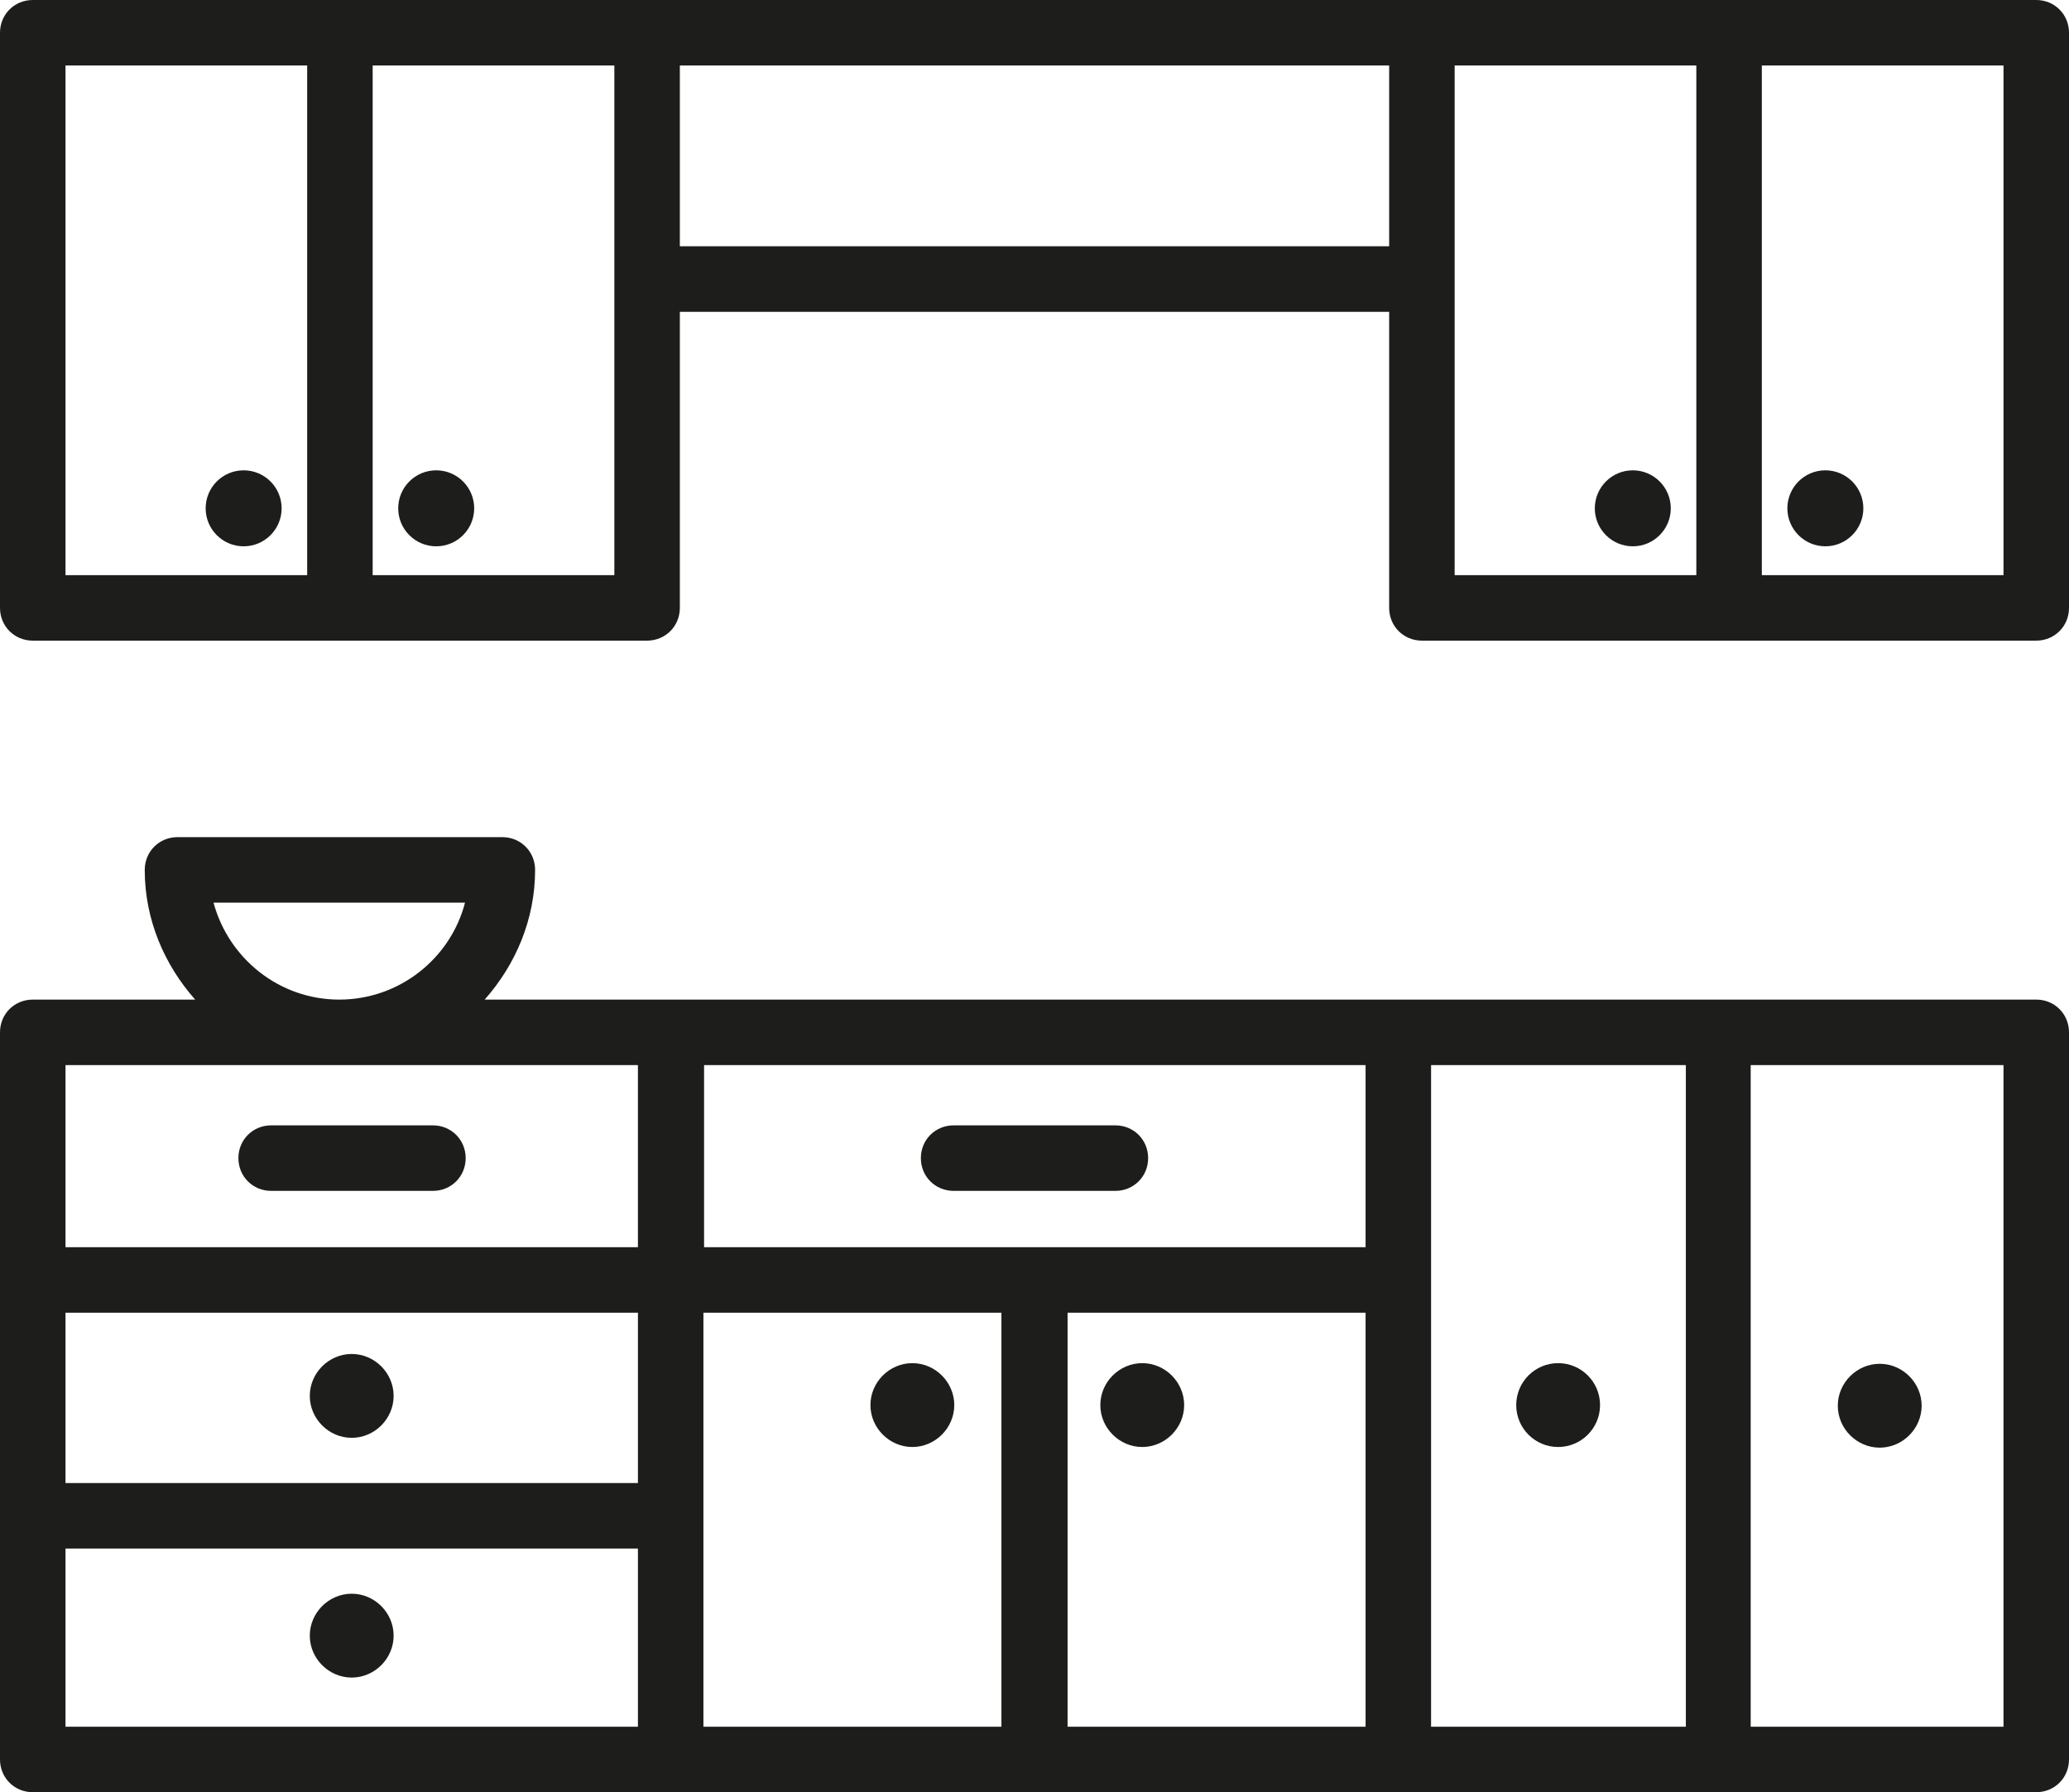
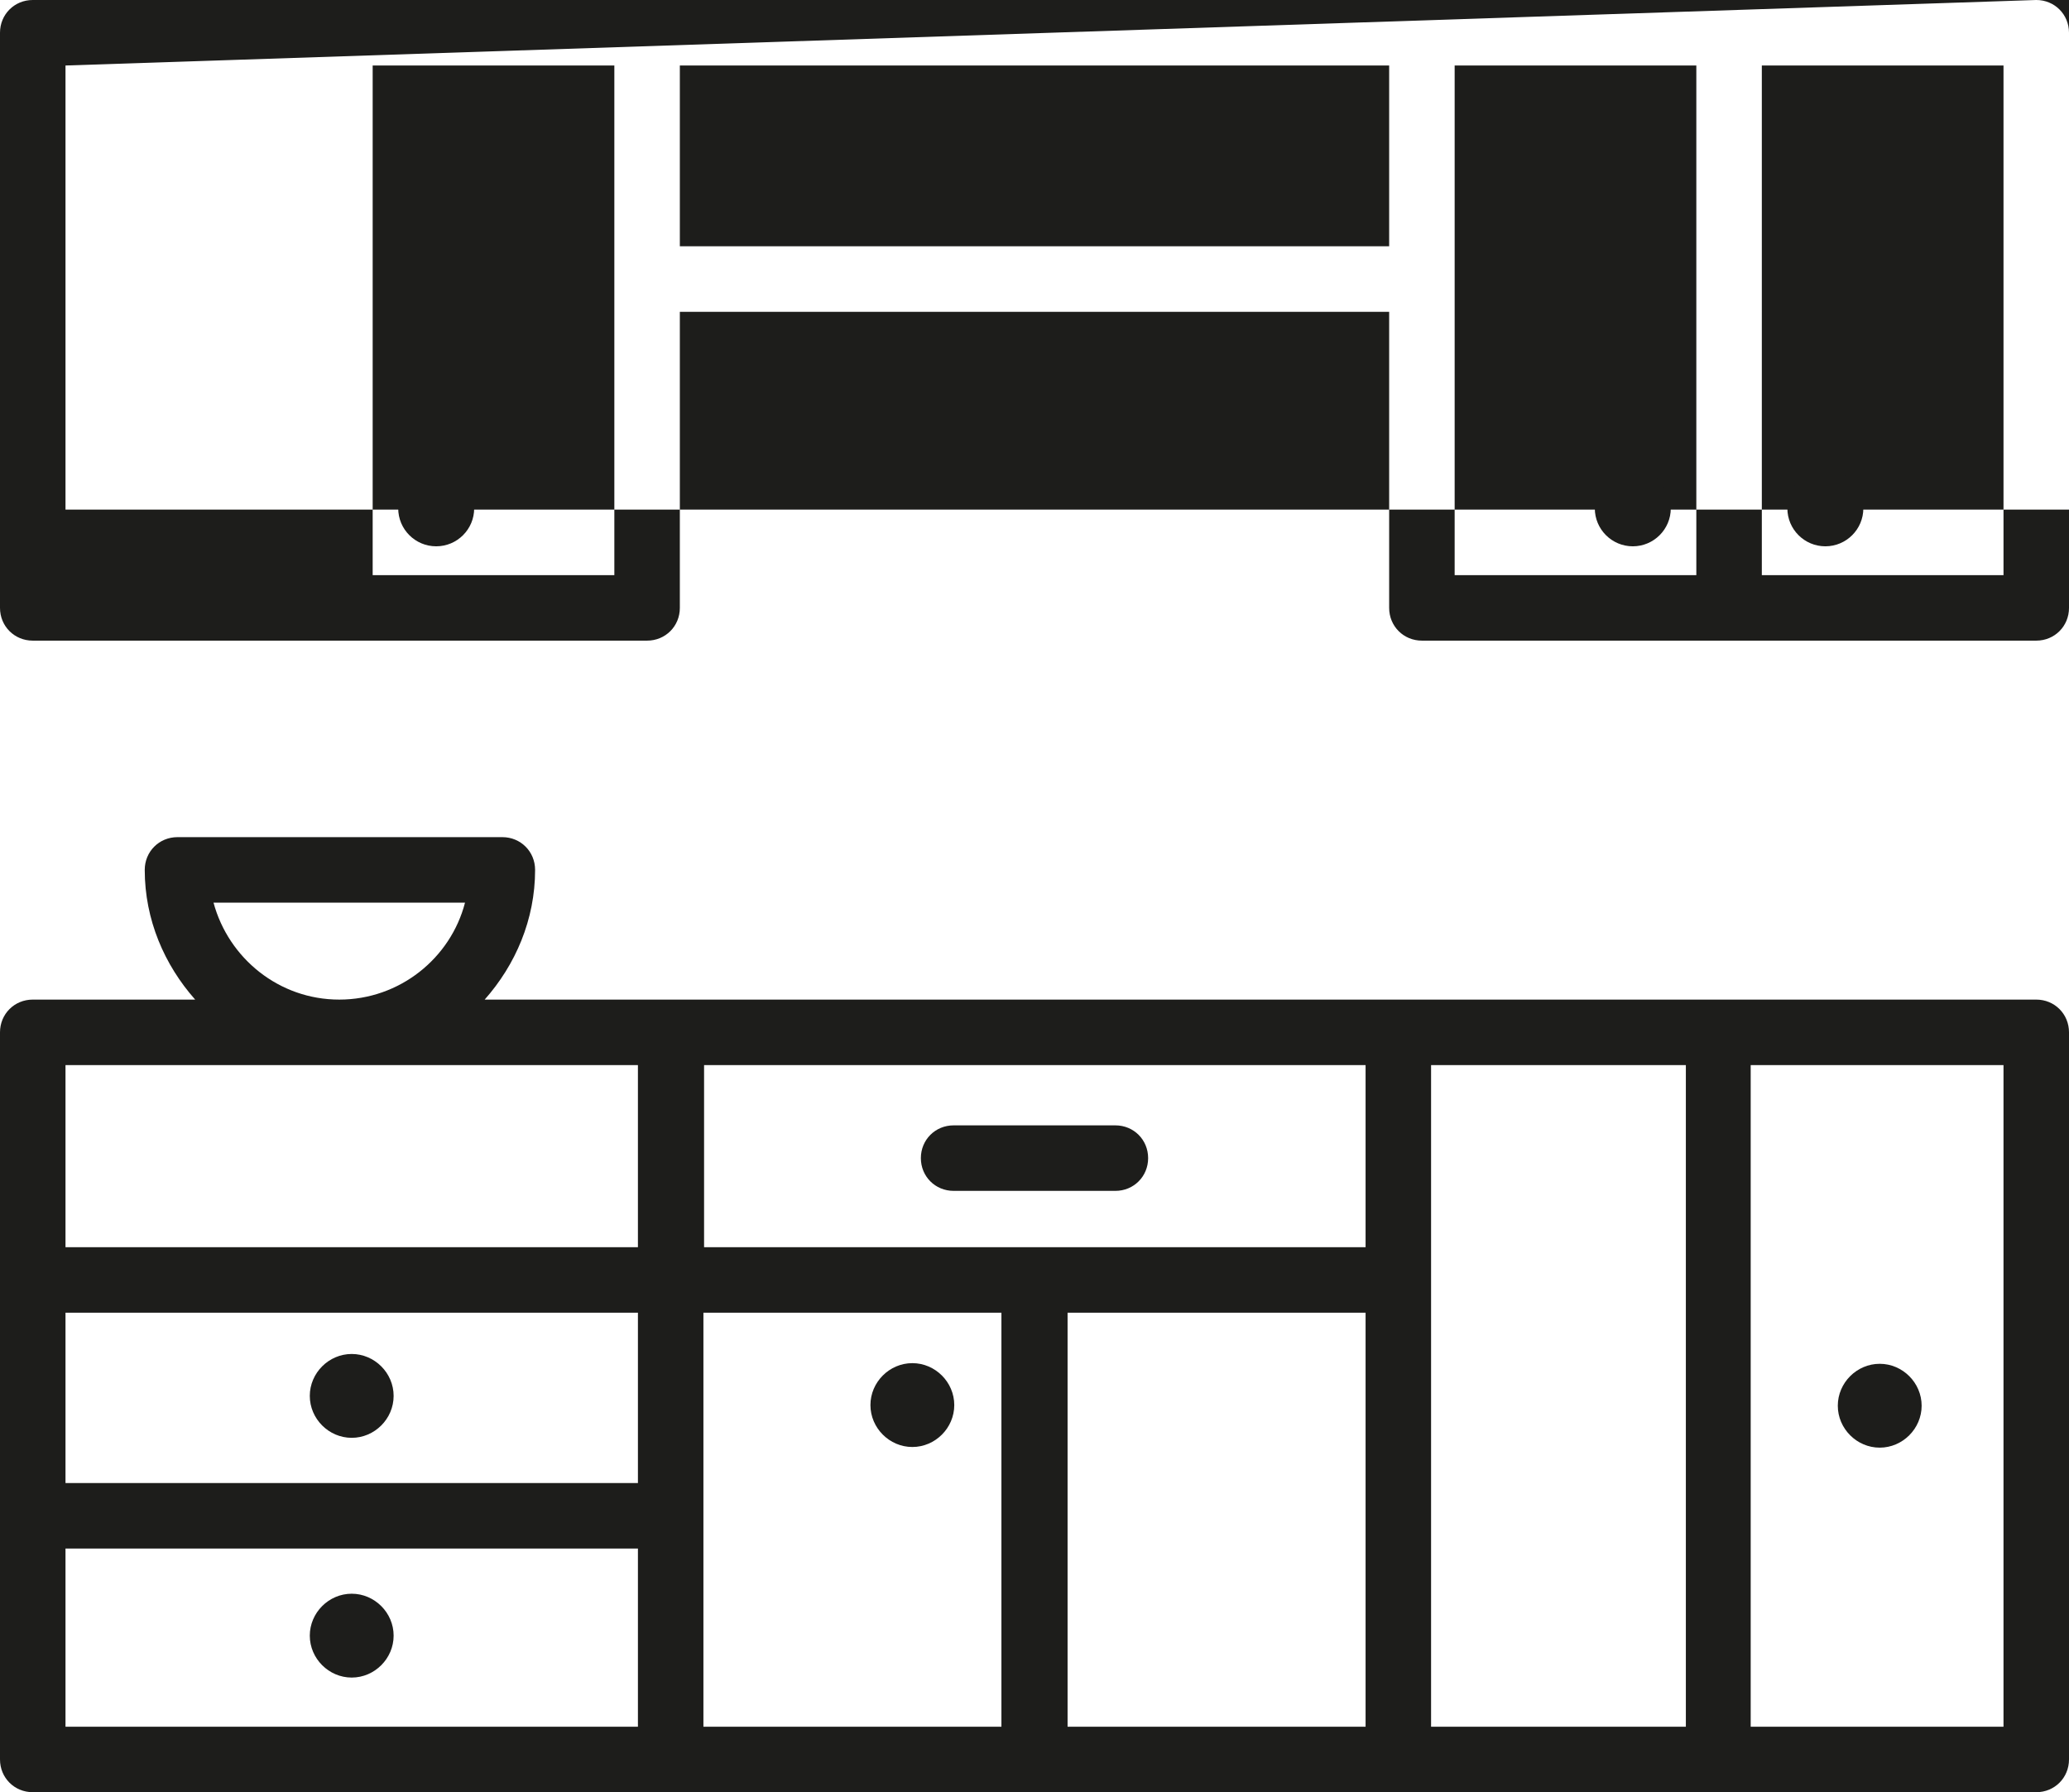
<svg xmlns="http://www.w3.org/2000/svg" id="Livello_1" data-name="Livello 1" viewBox="0 0 31.59 27.36">
  <defs>
    <style>
      .cls-1 {
        fill: #1d1d1b;
      }
    </style>
  </defs>
  <path class="cls-1" d="M31.09,15.26H7.4c.47-.53.77-1.22.77-1.98,0-.28-.22-.5-.5-.5H2.71c-.28,0-.5.22-.5.5,0,.76.3,1.45.77,1.98H.5c-.28,0-.5.22-.5.5v11.1c0,.28.22.5.5.5h30.59c.28,0,.5-.22.5-.5v-11.1c0-.28-.22-.5-.5-.5ZM21.85,16.26h3.89v10.1h-3.89v-10.1ZM20.85,16.26v2.78h-10.1v-2.78h10.1ZM3.27,13.78h3.83c-.22.85-1,1.48-1.92,1.48s-1.69-.63-1.92-1.48ZM9.74,16.26v2.78H1v-2.78h8.74ZM9.74,22.64H1v-2.6h8.74v2.6ZM1,23.64h8.74v2.72H1v-2.72ZM10.74,20.04h4.55v6.32h-4.55v-6.32ZM16.3,26.36v-6.32h4.55v6.32h-4.55ZM30.59,26.36h-3.86v-10.1h3.86v10.1Z" />
-   <circle class="cls-1" cx="23.79" cy="21.45" r=".64" />
-   <path class="cls-1" d="M17.44,20.81c-.35,0-.64.29-.64.64s.29.64.64.64.64-.29.64-.64-.29-.64-.64-.64Z" />
  <path class="cls-1" d="M13.93,20.81c-.35,0-.64.29-.64.64s.29.64.64.64.64-.29.64-.64-.29-.64-.64-.64Z" />
  <path class="cls-1" d="M28.7,22.1c.35,0,.64-.29.64-.64s-.29-.64-.64-.64-.64.29-.64.64.29.64.64.64Z" />
  <path class="cls-1" d="M5.37,21.95c.35,0,.64-.29.64-.64s-.29-.64-.64-.64-.64.29-.64.64.29.64.64.64Z" />
  <path class="cls-1" d="M5.37,24.33c-.35,0-.64.29-.64.64s.29.64.64.64.64-.29.64-.64-.29-.64-.64-.64Z" />
-   <path class="cls-1" d="M4.14,18.18h2.47c.28,0,.5-.22.5-.5s-.22-.5-.5-.5h-2.47c-.28,0-.5.22-.5.5s.22.5.5.5Z" />
  <path class="cls-1" d="M14.56,18.18h2.47c.28,0,.5-.22.5-.5s-.22-.5-.5-.5h-2.47c-.28,0-.5.22-.5.5s.22.5.5.5Z" />
-   <circle class="cls-1" cx="3.72" cy="7.76" r=".58" />
  <circle class="cls-1" cx="6.66" cy="7.76" r=".58" />
-   <path class="cls-1" d="M31.09,0H.5C.22,0,0,.22,0,.5v8.78c0,.28.22.5.5.5h9.38c.28,0,.5-.22.5-.5v-4.52h10.83v4.52c0,.28.22.5.5.5h9.38c.28,0,.5-.22.5-.5V.5C31.59.22,31.37,0,31.09,0ZM1,1h3.69v7.78H1V1ZM9.38,8.78h-3.69V1h3.69v7.78ZM10.38,3.76V1h10.83v2.76h-10.83ZM22.21,4.26V1h3.69v7.78h-3.69v-4.52ZM30.59,8.78h-3.69V1h3.69v7.78Z" />
+   <path class="cls-1" d="M31.09,0H.5C.22,0,0,.22,0,.5v8.78c0,.28.22.5.5.5h9.38c.28,0,.5-.22.5-.5v-4.52h10.83v4.52c0,.28.22.5.5.5h9.38c.28,0,.5-.22.5-.5V.5C31.59.22,31.37,0,31.09,0Zh3.69v7.78H1V1ZM9.38,8.78h-3.69V1h3.69v7.78ZM10.38,3.76V1h10.83v2.76h-10.83ZM22.21,4.26V1h3.69v7.78h-3.69v-4.52ZM30.59,8.78h-3.69V1h3.69v7.78Z" />
  <path class="cls-1" d="M24.93,7.18c-.32,0-.58.26-.58.58s.26.58.58.58.58-.26.58-.58-.26-.58-.58-.58Z" />
  <path class="cls-1" d="M27.87,8.34c.32,0,.58-.26.58-.58s-.26-.58-.58-.58-.58.26-.58.58.26.58.58.58Z" />
</svg>